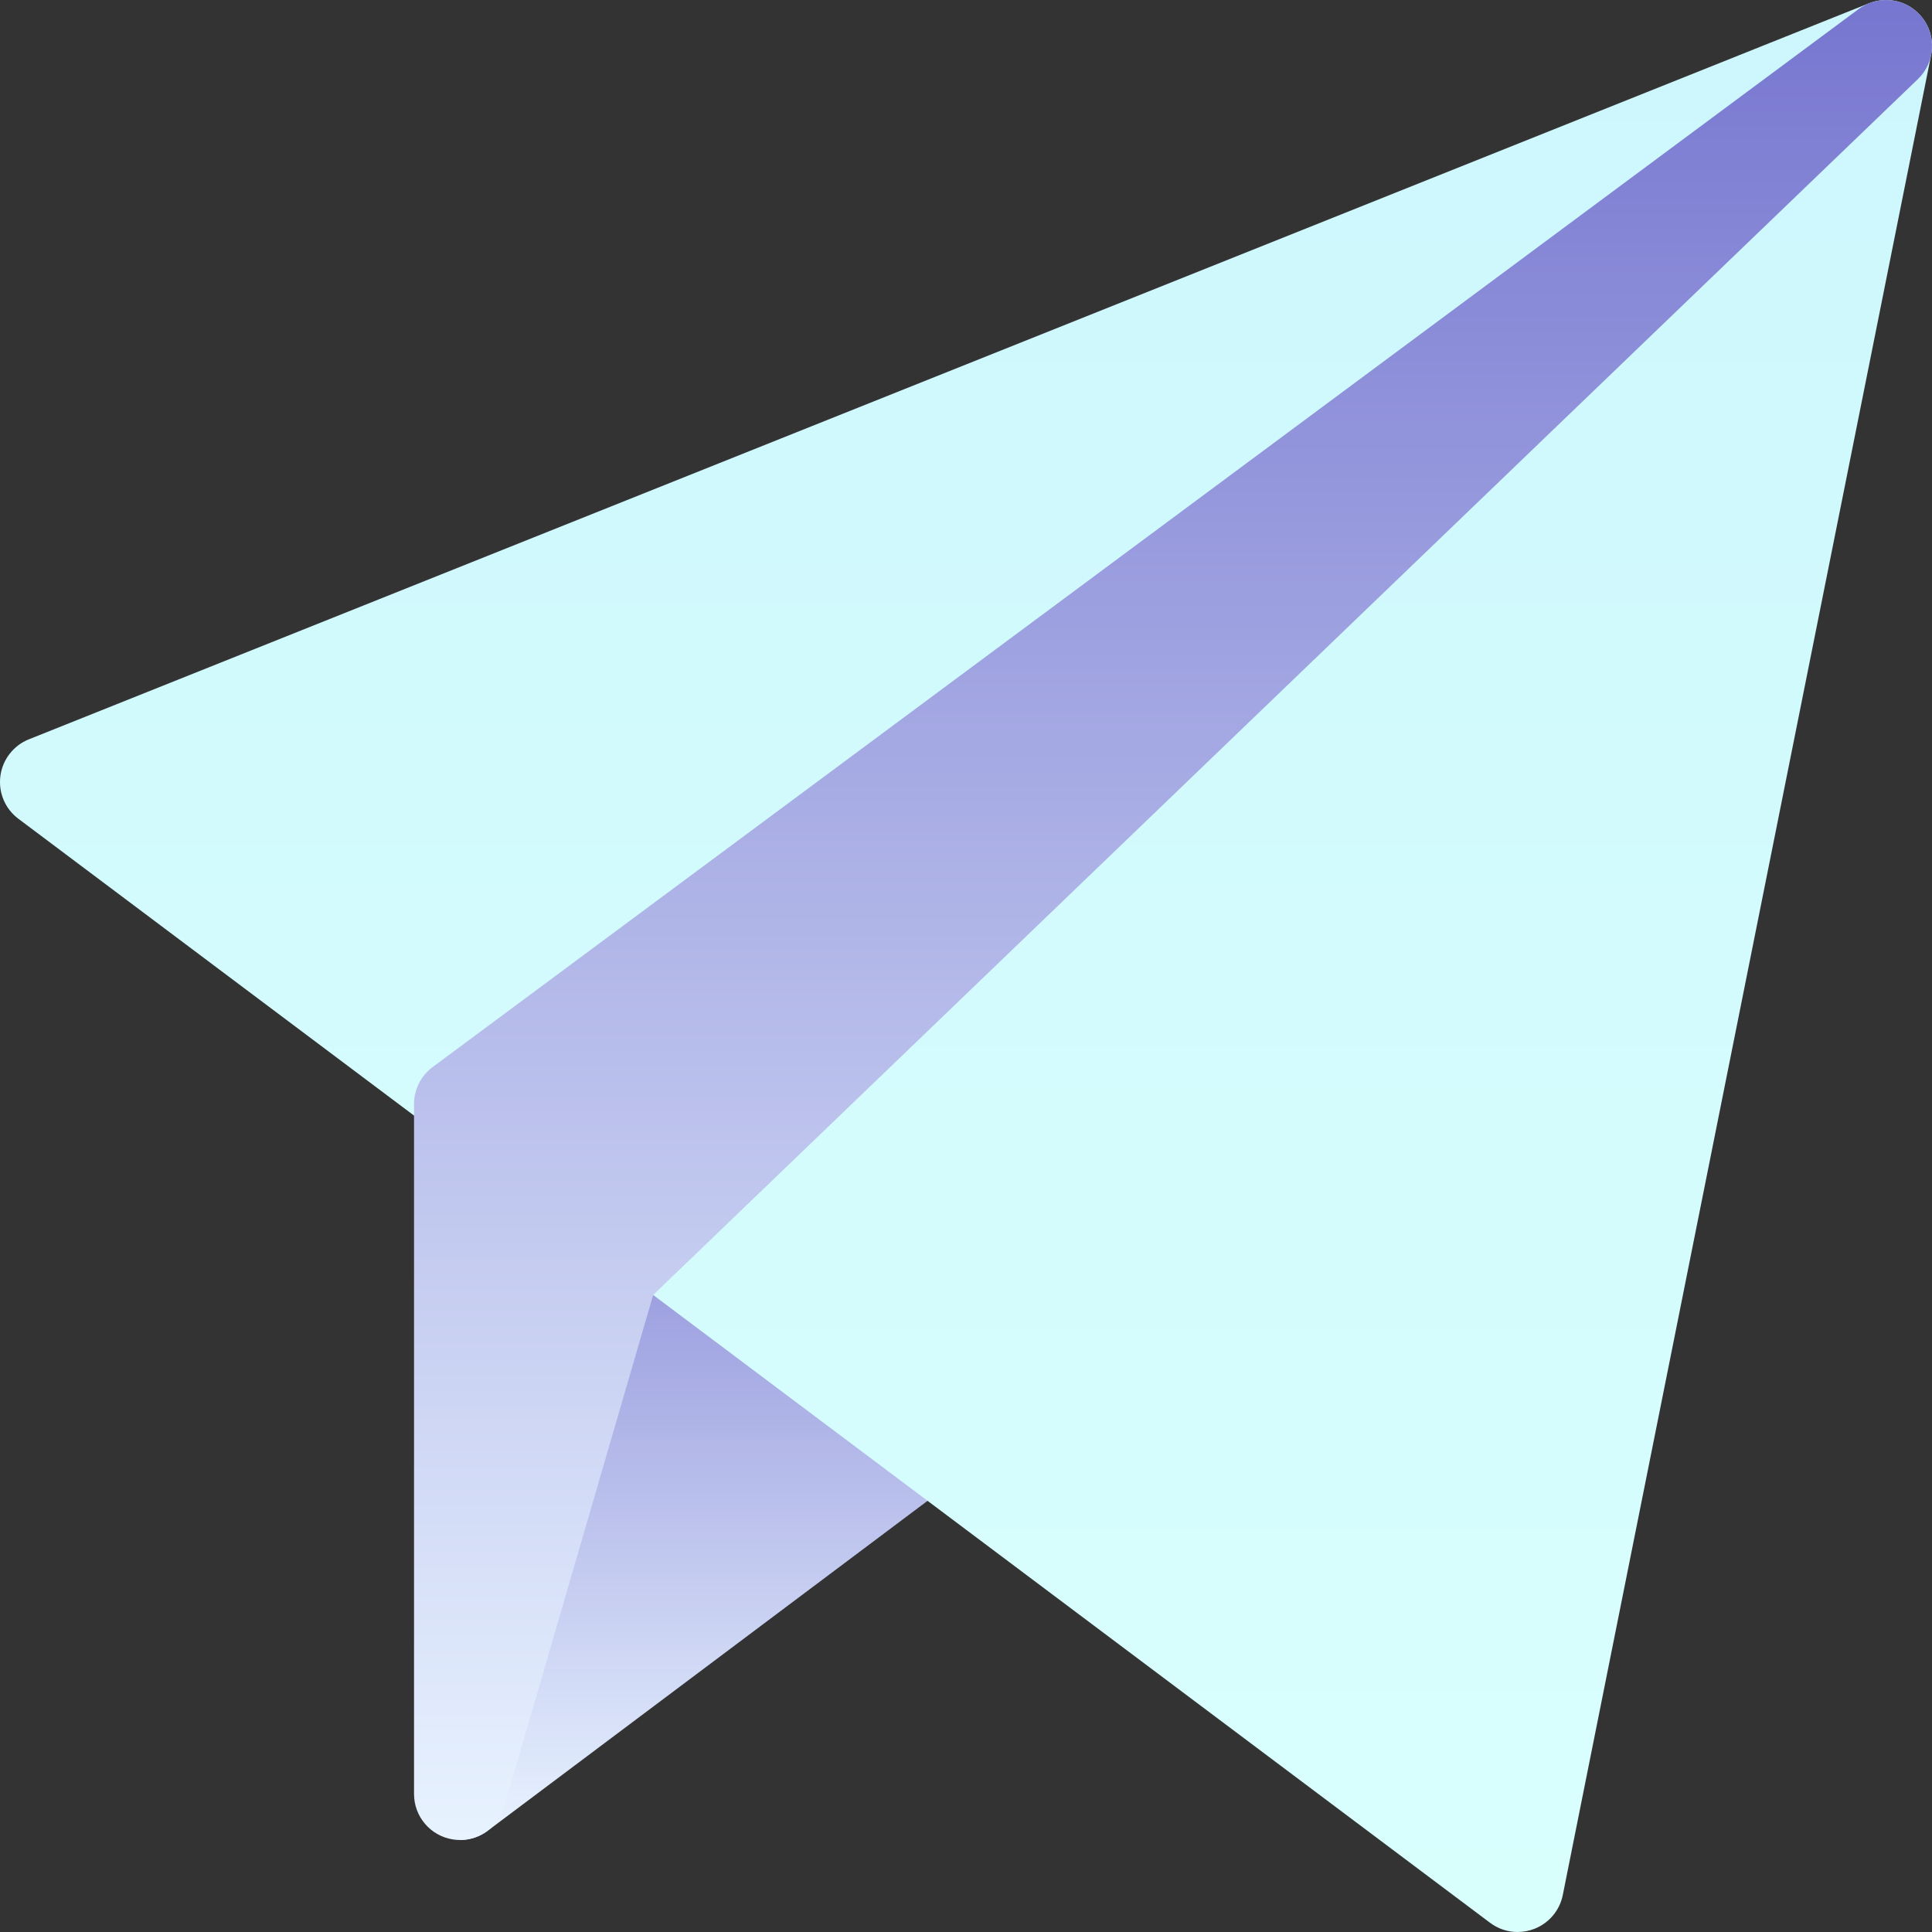
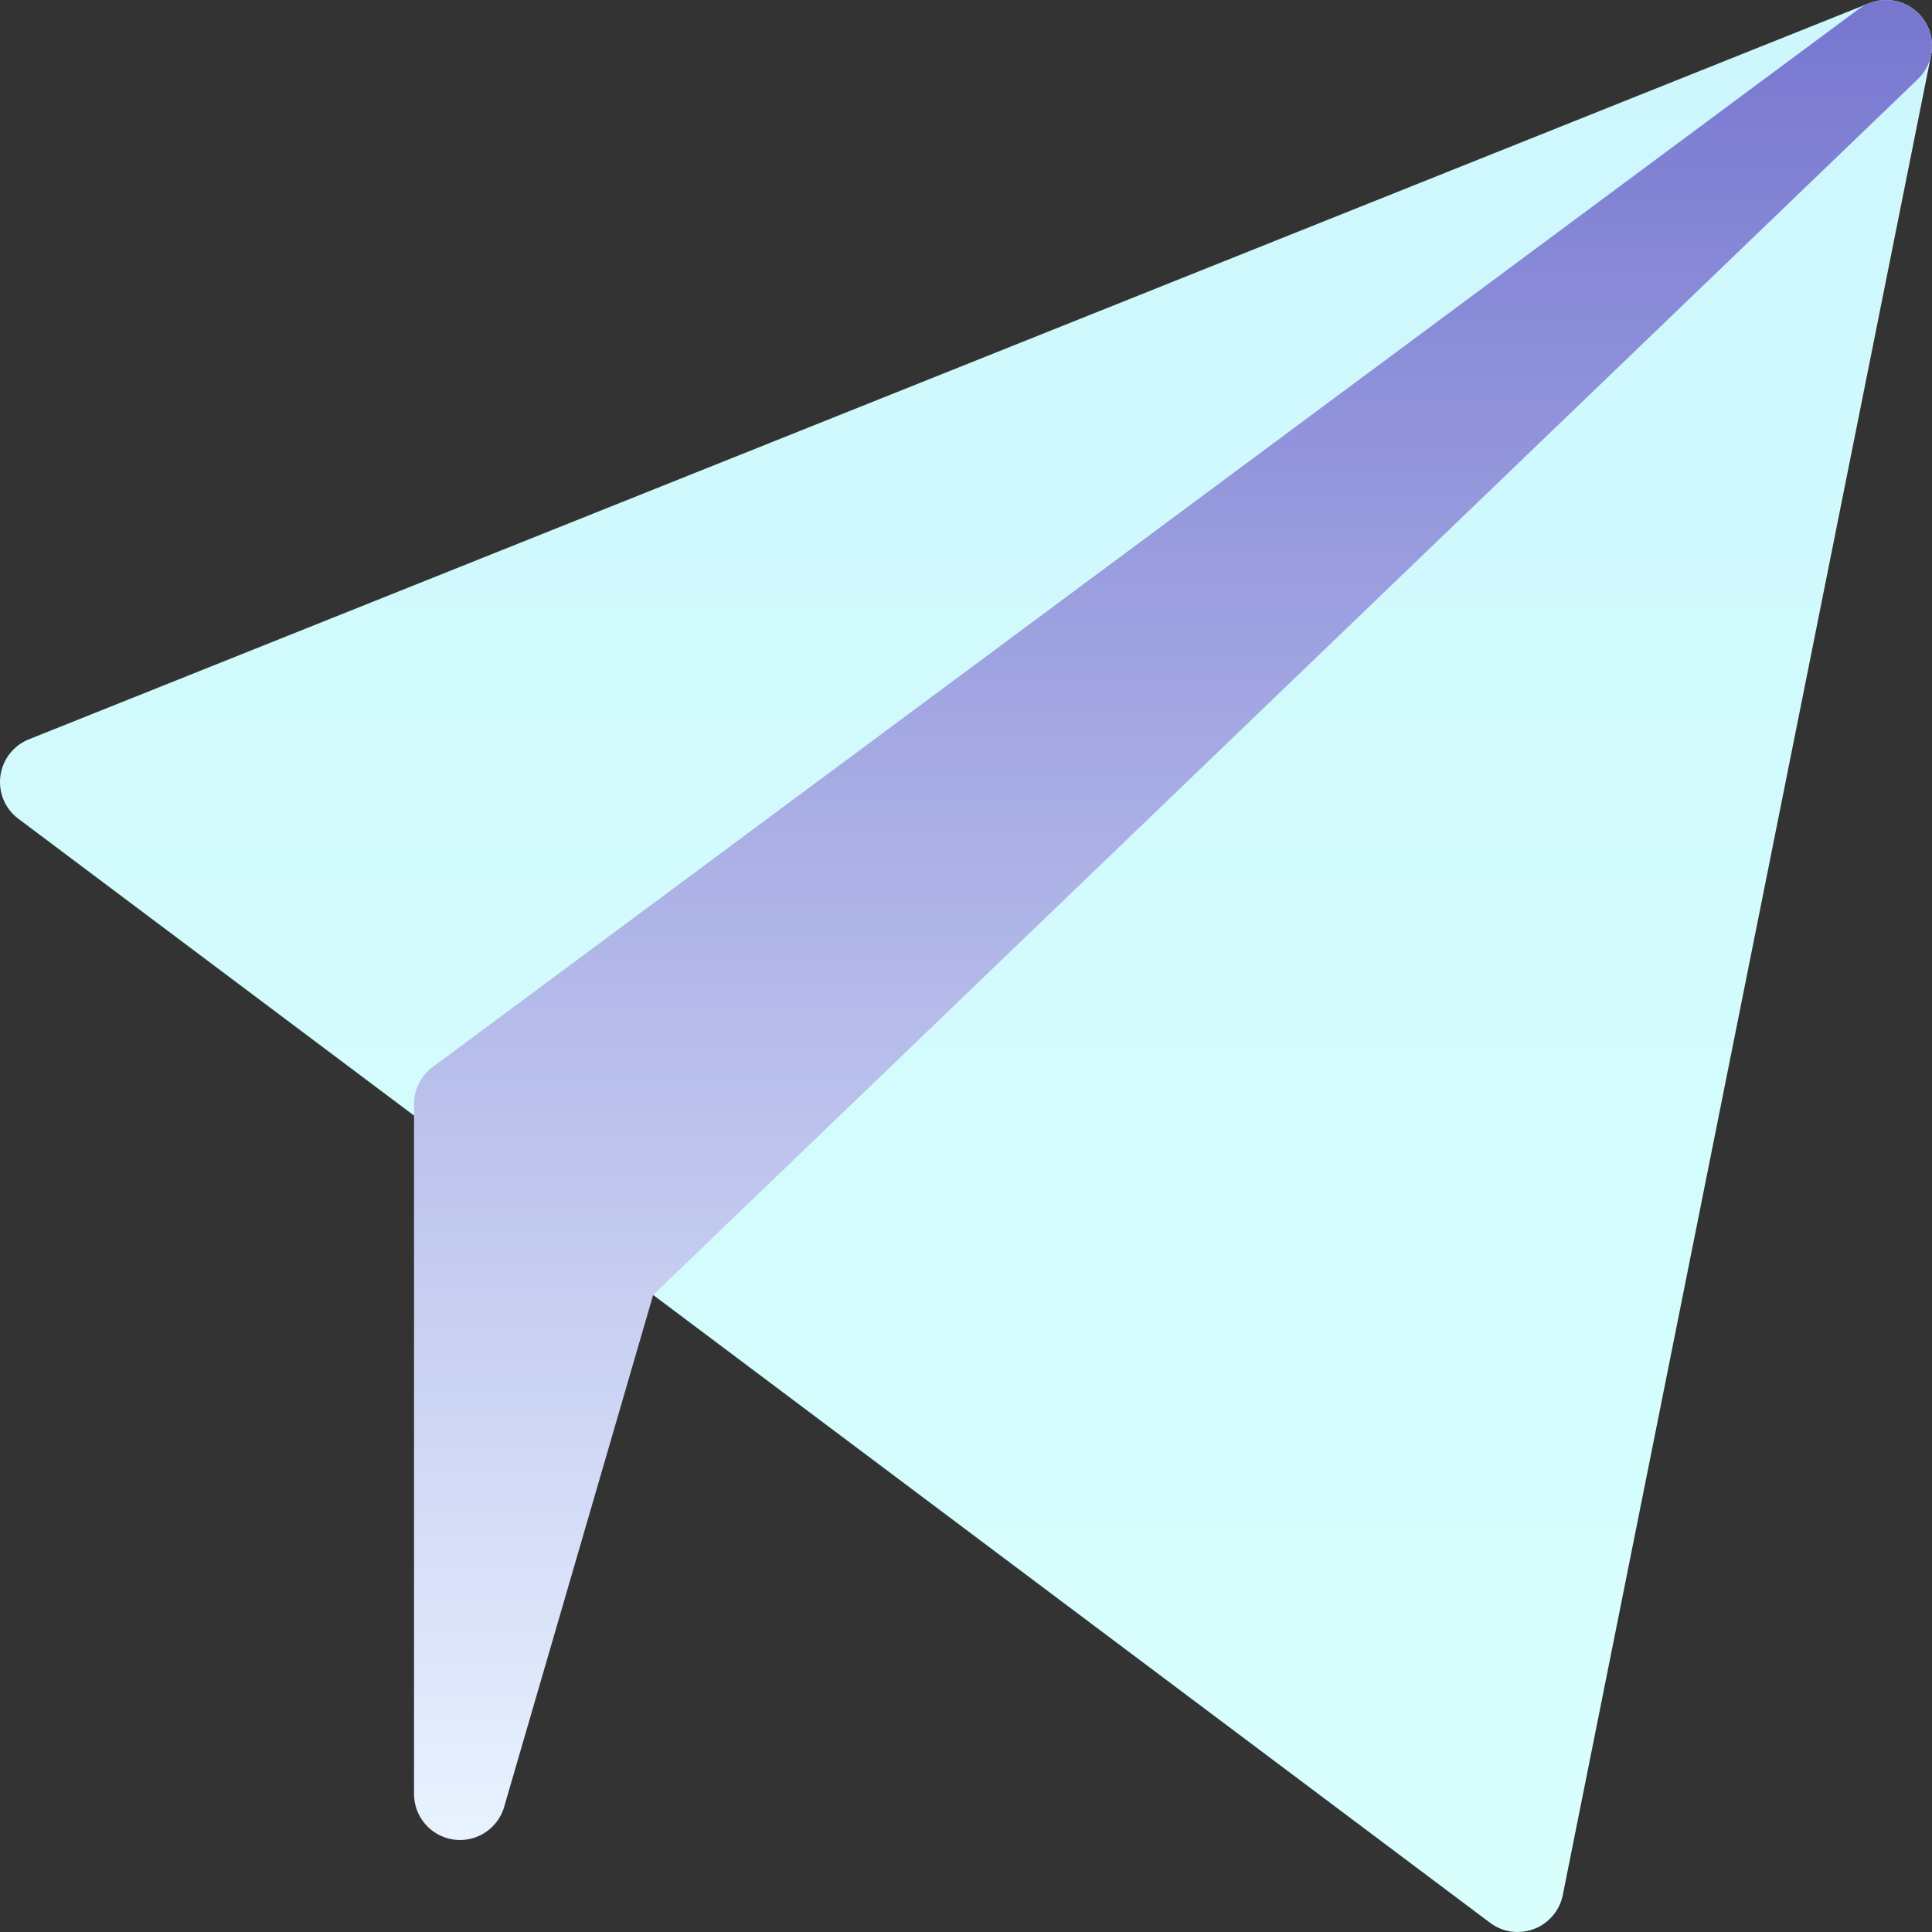
<svg xmlns="http://www.w3.org/2000/svg" width="40" height="40" viewBox="0 0 40 40" fill="none">
  <rect x="0" y="0" width="40" height="40" fill="#333333" stroke="none" />
-   <path d="M9.524 38.095C9.332 38.095 13.378 21.621 13.378 21.621C13.477 21.303 13.735 21.059 14.059 20.98C14.382 20.898 14.724 20.996 14.96 21.232L21.626 27.898C21.822 28.093 21.922 28.363 21.902 28.639C21.882 28.914 21.745 29.168 21.524 29.333L10.096 37.905C9.927 38.032 9.725 38.095 9.524 38.095Z" fill="url(#paint0_linear_3694_8014)" />
  <path d="M31.421 40C31.218 40 31.017 39.935 30.85 39.809L0.381 16.952C0.105 16.746 -0.037 16.408 0.008 16.066C0.053 15.725 0.279 15.434 0.599 15.306L38.695 0.068C39.019 -0.061 39.389 -0.005 39.657 0.22C39.926 0.443 40.051 0.795 39.982 1.139L32.356 39.234C32.292 39.555 32.067 39.82 31.761 39.937C31.652 39.979 31.537 39.999 31.422 39.999L31.421 40Z" fill="url(#paint1_linear_3694_8014)" />
  <path d="M9.525 38.095C9.474 38.095 9.423 38.092 9.372 38.083C8.911 38.008 8.572 37.61 8.572 37.143V22.857C8.572 22.556 8.715 22.273 8.957 22.093L38.48 0.188C38.885 -0.112 39.451 -0.045 39.775 0.336C40.099 0.72 40.07 1.29 39.708 1.638L13.523 26.811L10.428 37.444C10.297 37.837 9.929 38.095 9.525 38.095Z" fill="url(#paint2_linear_3694_8014)" />
  <defs>
    <linearGradient id="paint0_linear_3694_8014" x1="15.711" y1="20.952" x2="15.711" y2="38.095" gradientUnits="userSpaceOnUse">
      <stop stop-color="#7776D0" />
      <stop offset="1" stop-color="#E8F3FF" />
    </linearGradient>
    <linearGradient id="paint1_linear_3694_8014" x1="20" y1="-1.48439e-05" x2="20" y2="40" gradientUnits="userSpaceOnUse">
      <stop stop-color="#CDF7FD" />
      <stop offset="1" stop-color="#D9FFFD" />
    </linearGradient>
    <linearGradient id="paint2_linear_3694_8014" x1="24.286" y1="0" x2="24.286" y2="38.095" gradientUnits="userSpaceOnUse">
      <stop stop-color="#7776D0" />
      <stop offset="1" stop-color="#E8F3FF" />
    </linearGradient>
  </defs>
</svg>